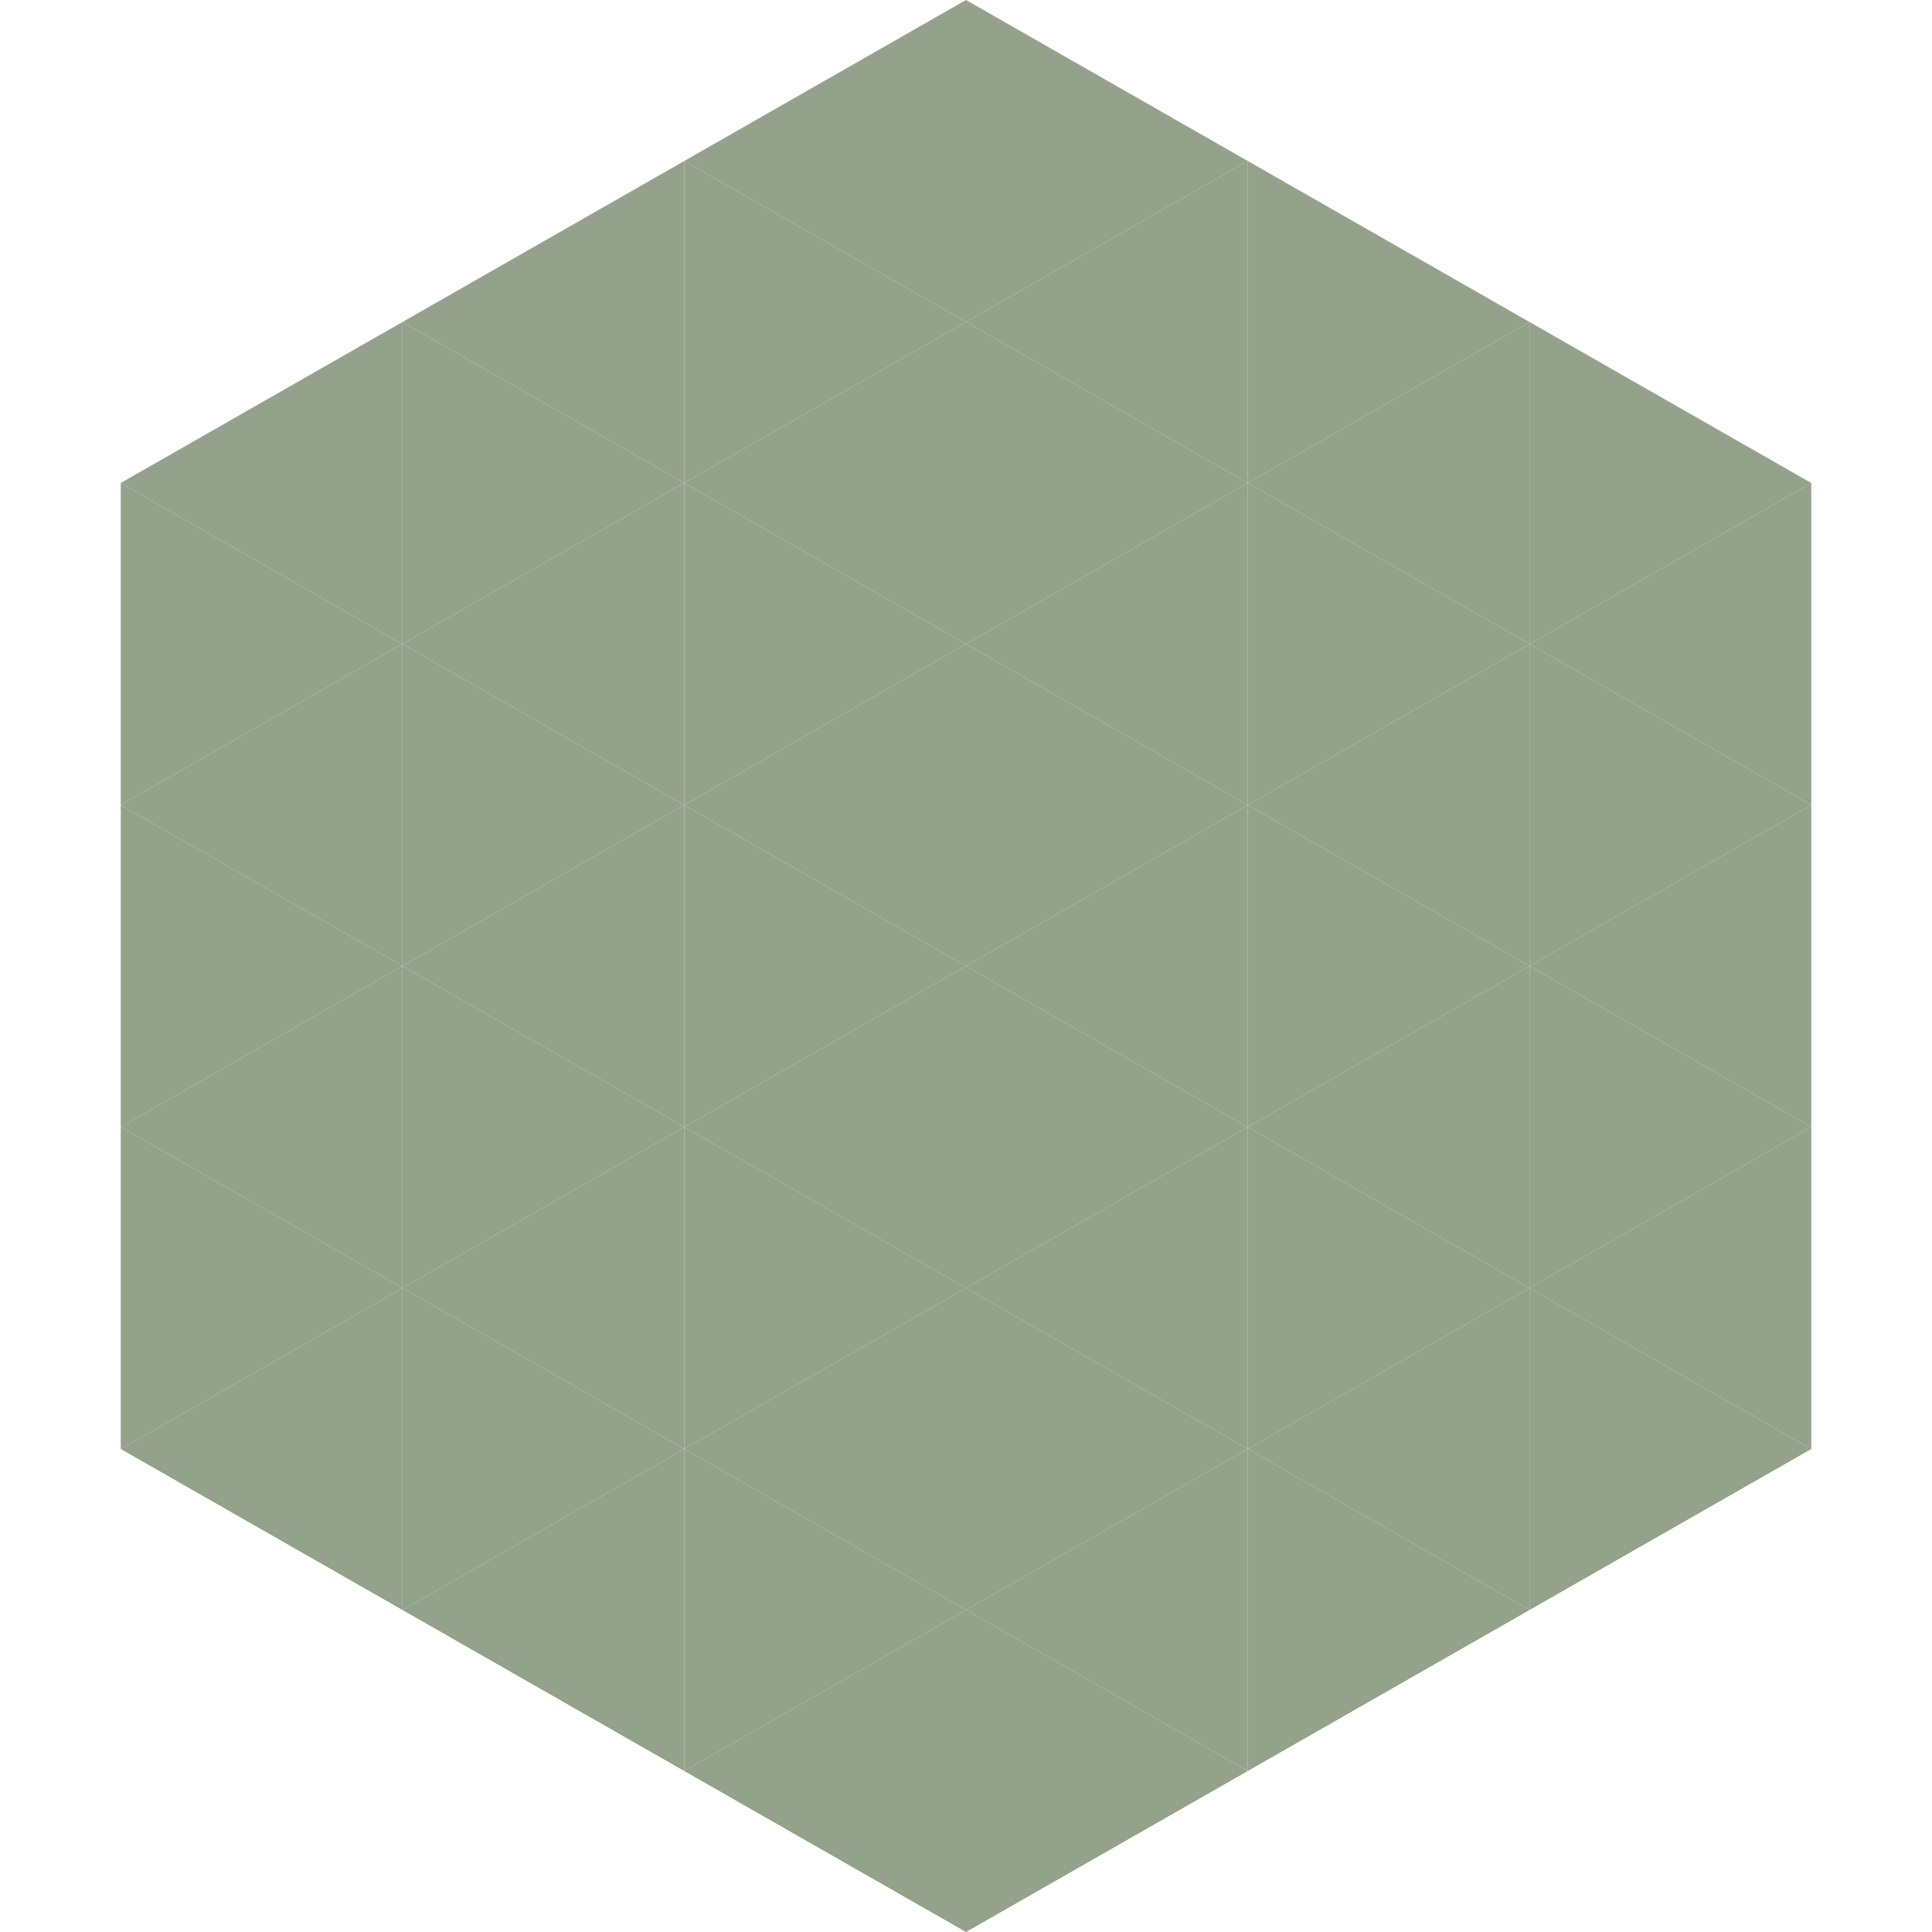
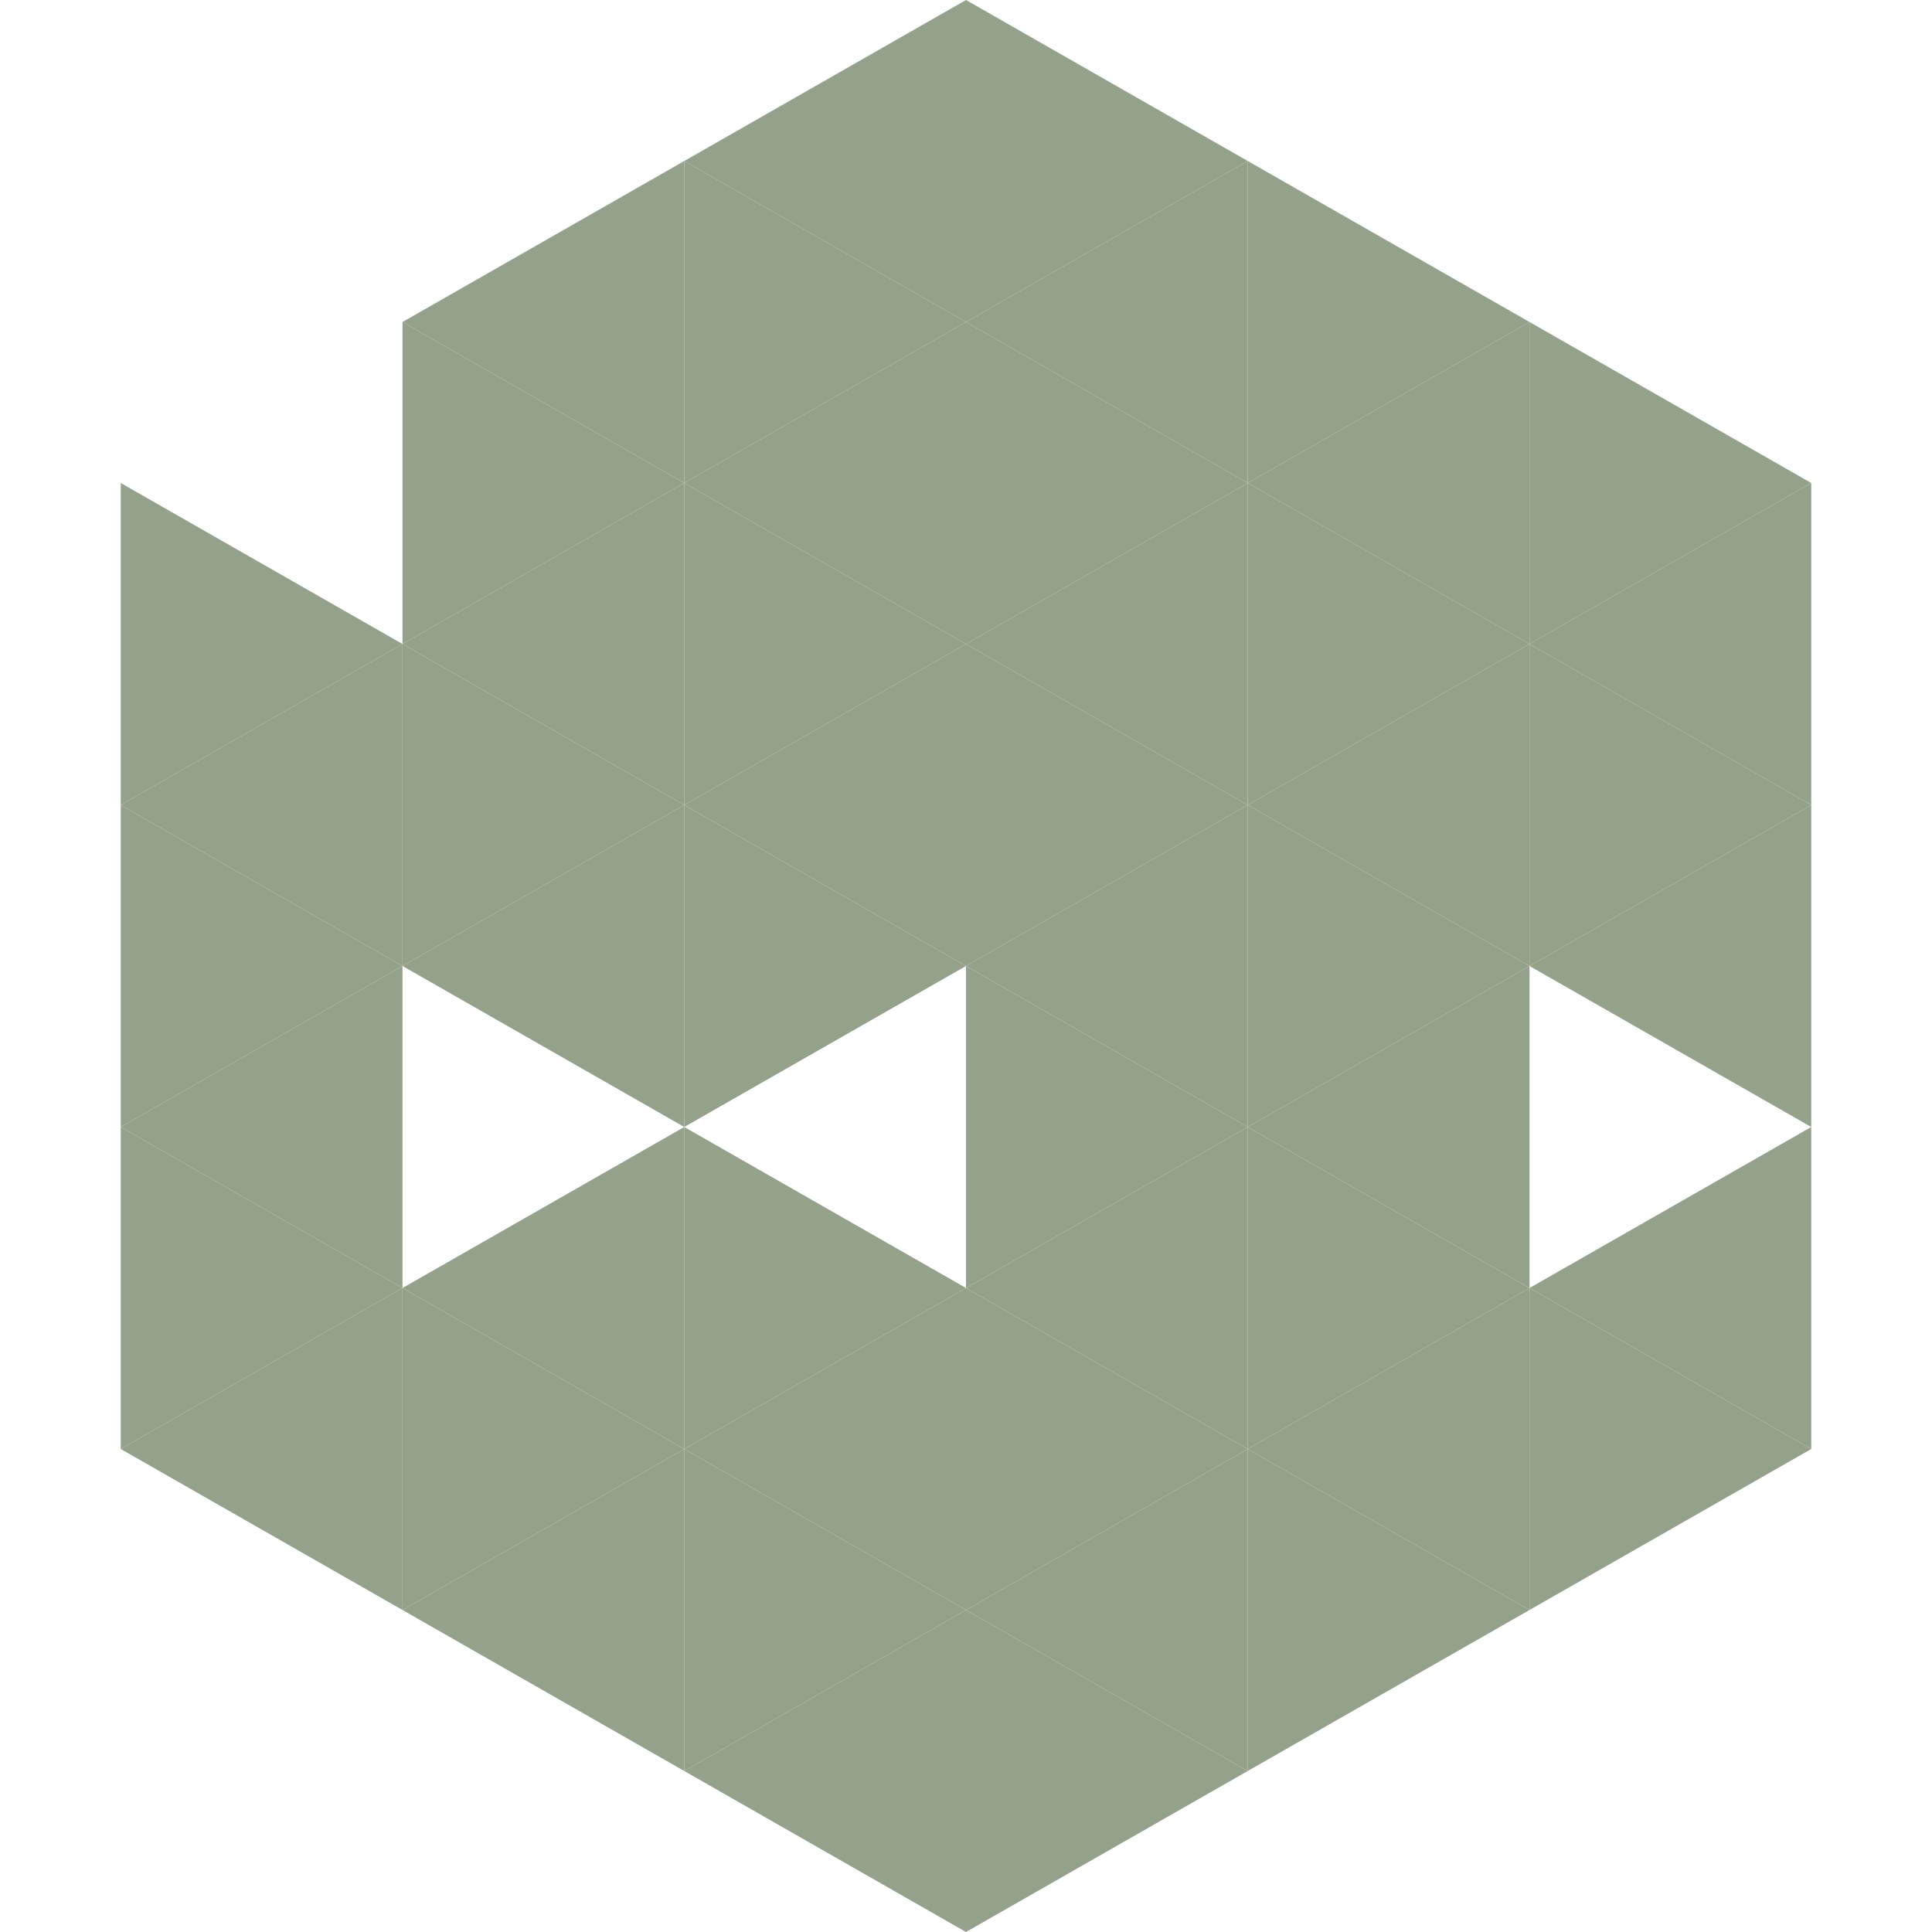
<svg xmlns="http://www.w3.org/2000/svg" width="240" height="240">
-   <polygon points="50,40 15,60 50,80" style="fill:rgb(148,162,139)" />
  <polygon points="190,40 225,60 190,80" style="fill:rgb(148,162,139)" />
  <polygon points="15,60 50,80 15,100" style="fill:rgb(148,162,139)" />
  <polygon points="225,60 190,80 225,100" style="fill:rgb(148,162,139)" />
  <polygon points="50,80 15,100 50,120" style="fill:rgb(148,162,139)" />
  <polygon points="190,80 225,100 190,120" style="fill:rgb(148,162,139)" />
  <polygon points="15,100 50,120 15,140" style="fill:rgb(148,162,139)" />
  <polygon points="225,100 190,120 225,140" style="fill:rgb(148,162,139)" />
  <polygon points="50,120 15,140 50,160" style="fill:rgb(148,162,139)" />
-   <polygon points="190,120 225,140 190,160" style="fill:rgb(148,162,139)" />
  <polygon points="15,140 50,160 15,180" style="fill:rgb(148,162,139)" />
  <polygon points="225,140 190,160 225,180" style="fill:rgb(148,162,139)" />
  <polygon points="50,160 15,180 50,200" style="fill:rgb(148,162,139)" />
  <polygon points="190,160 225,180 190,200" style="fill:rgb(148,162,139)" />
  <polygon points="15,180 50,200 15,220" style="fill:rgb(255,255,255); fill-opacity:0" />
  <polygon points="225,180 190,200 225,220" style="fill:rgb(255,255,255); fill-opacity:0" />
  <polygon points="50,0 85,20 50,40" style="fill:rgb(255,255,255); fill-opacity:0" />
  <polygon points="190,0 155,20 190,40" style="fill:rgb(255,255,255); fill-opacity:0" />
  <polygon points="85,20 50,40 85,60" style="fill:rgb(148,162,139)" />
  <polygon points="155,20 190,40 155,60" style="fill:rgb(148,162,139)" />
  <polygon points="50,40 85,60 50,80" style="fill:rgb(148,162,139)" />
  <polygon points="190,40 155,60 190,80" style="fill:rgb(148,162,139)" />
  <polygon points="85,60 50,80 85,100" style="fill:rgb(148,162,139)" />
  <polygon points="155,60 190,80 155,100" style="fill:rgb(148,162,139)" />
  <polygon points="50,80 85,100 50,120" style="fill:rgb(148,162,139)" />
  <polygon points="190,80 155,100 190,120" style="fill:rgb(148,162,139)" />
  <polygon points="85,100 50,120 85,140" style="fill:rgb(148,162,139)" />
  <polygon points="155,100 190,120 155,140" style="fill:rgb(148,162,139)" />
-   <polygon points="50,120 85,140 50,160" style="fill:rgb(148,162,139)" />
  <polygon points="190,120 155,140 190,160" style="fill:rgb(148,162,139)" />
  <polygon points="85,140 50,160 85,180" style="fill:rgb(148,162,139)" />
  <polygon points="155,140 190,160 155,180" style="fill:rgb(148,162,139)" />
  <polygon points="50,160 85,180 50,200" style="fill:rgb(148,162,139)" />
  <polygon points="190,160 155,180 190,200" style="fill:rgb(148,162,139)" />
  <polygon points="85,180 50,200 85,220" style="fill:rgb(148,162,139)" />
  <polygon points="155,180 190,200 155,220" style="fill:rgb(148,162,139)" />
  <polygon points="120,0 85,20 120,40" style="fill:rgb(148,162,139)" />
  <polygon points="120,0 155,20 120,40" style="fill:rgb(148,162,139)" />
  <polygon points="85,20 120,40 85,60" style="fill:rgb(148,162,139)" />
  <polygon points="155,20 120,40 155,60" style="fill:rgb(148,162,139)" />
  <polygon points="120,40 85,60 120,80" style="fill:rgb(148,162,139)" />
  <polygon points="120,40 155,60 120,80" style="fill:rgb(148,162,139)" />
  <polygon points="85,60 120,80 85,100" style="fill:rgb(148,162,139)" />
  <polygon points="155,60 120,80 155,100" style="fill:rgb(148,162,139)" />
  <polygon points="120,80 85,100 120,120" style="fill:rgb(148,162,139)" />
  <polygon points="120,80 155,100 120,120" style="fill:rgb(148,162,139)" />
  <polygon points="85,100 120,120 85,140" style="fill:rgb(148,162,139)" />
  <polygon points="155,100 120,120 155,140" style="fill:rgb(148,162,139)" />
-   <polygon points="120,120 85,140 120,160" style="fill:rgb(148,162,139)" />
  <polygon points="120,120 155,140 120,160" style="fill:rgb(148,162,139)" />
  <polygon points="85,140 120,160 85,180" style="fill:rgb(148,162,139)" />
  <polygon points="155,140 120,160 155,180" style="fill:rgb(148,162,139)" />
  <polygon points="120,160 85,180 120,200" style="fill:rgb(148,162,139)" />
  <polygon points="120,160 155,180 120,200" style="fill:rgb(148,162,139)" />
  <polygon points="85,180 120,200 85,220" style="fill:rgb(148,162,139)" />
  <polygon points="155,180 120,200 155,220" style="fill:rgb(148,162,139)" />
  <polygon points="120,200 85,220 120,240" style="fill:rgb(148,162,139)" />
  <polygon points="120,200 155,220 120,240" style="fill:rgb(148,162,139)" />
  <polygon points="85,220 120,240 85,260" style="fill:rgb(255,255,255); fill-opacity:0" />
  <polygon points="155,220 120,240 155,260" style="fill:rgb(255,255,255); fill-opacity:0" />
</svg>